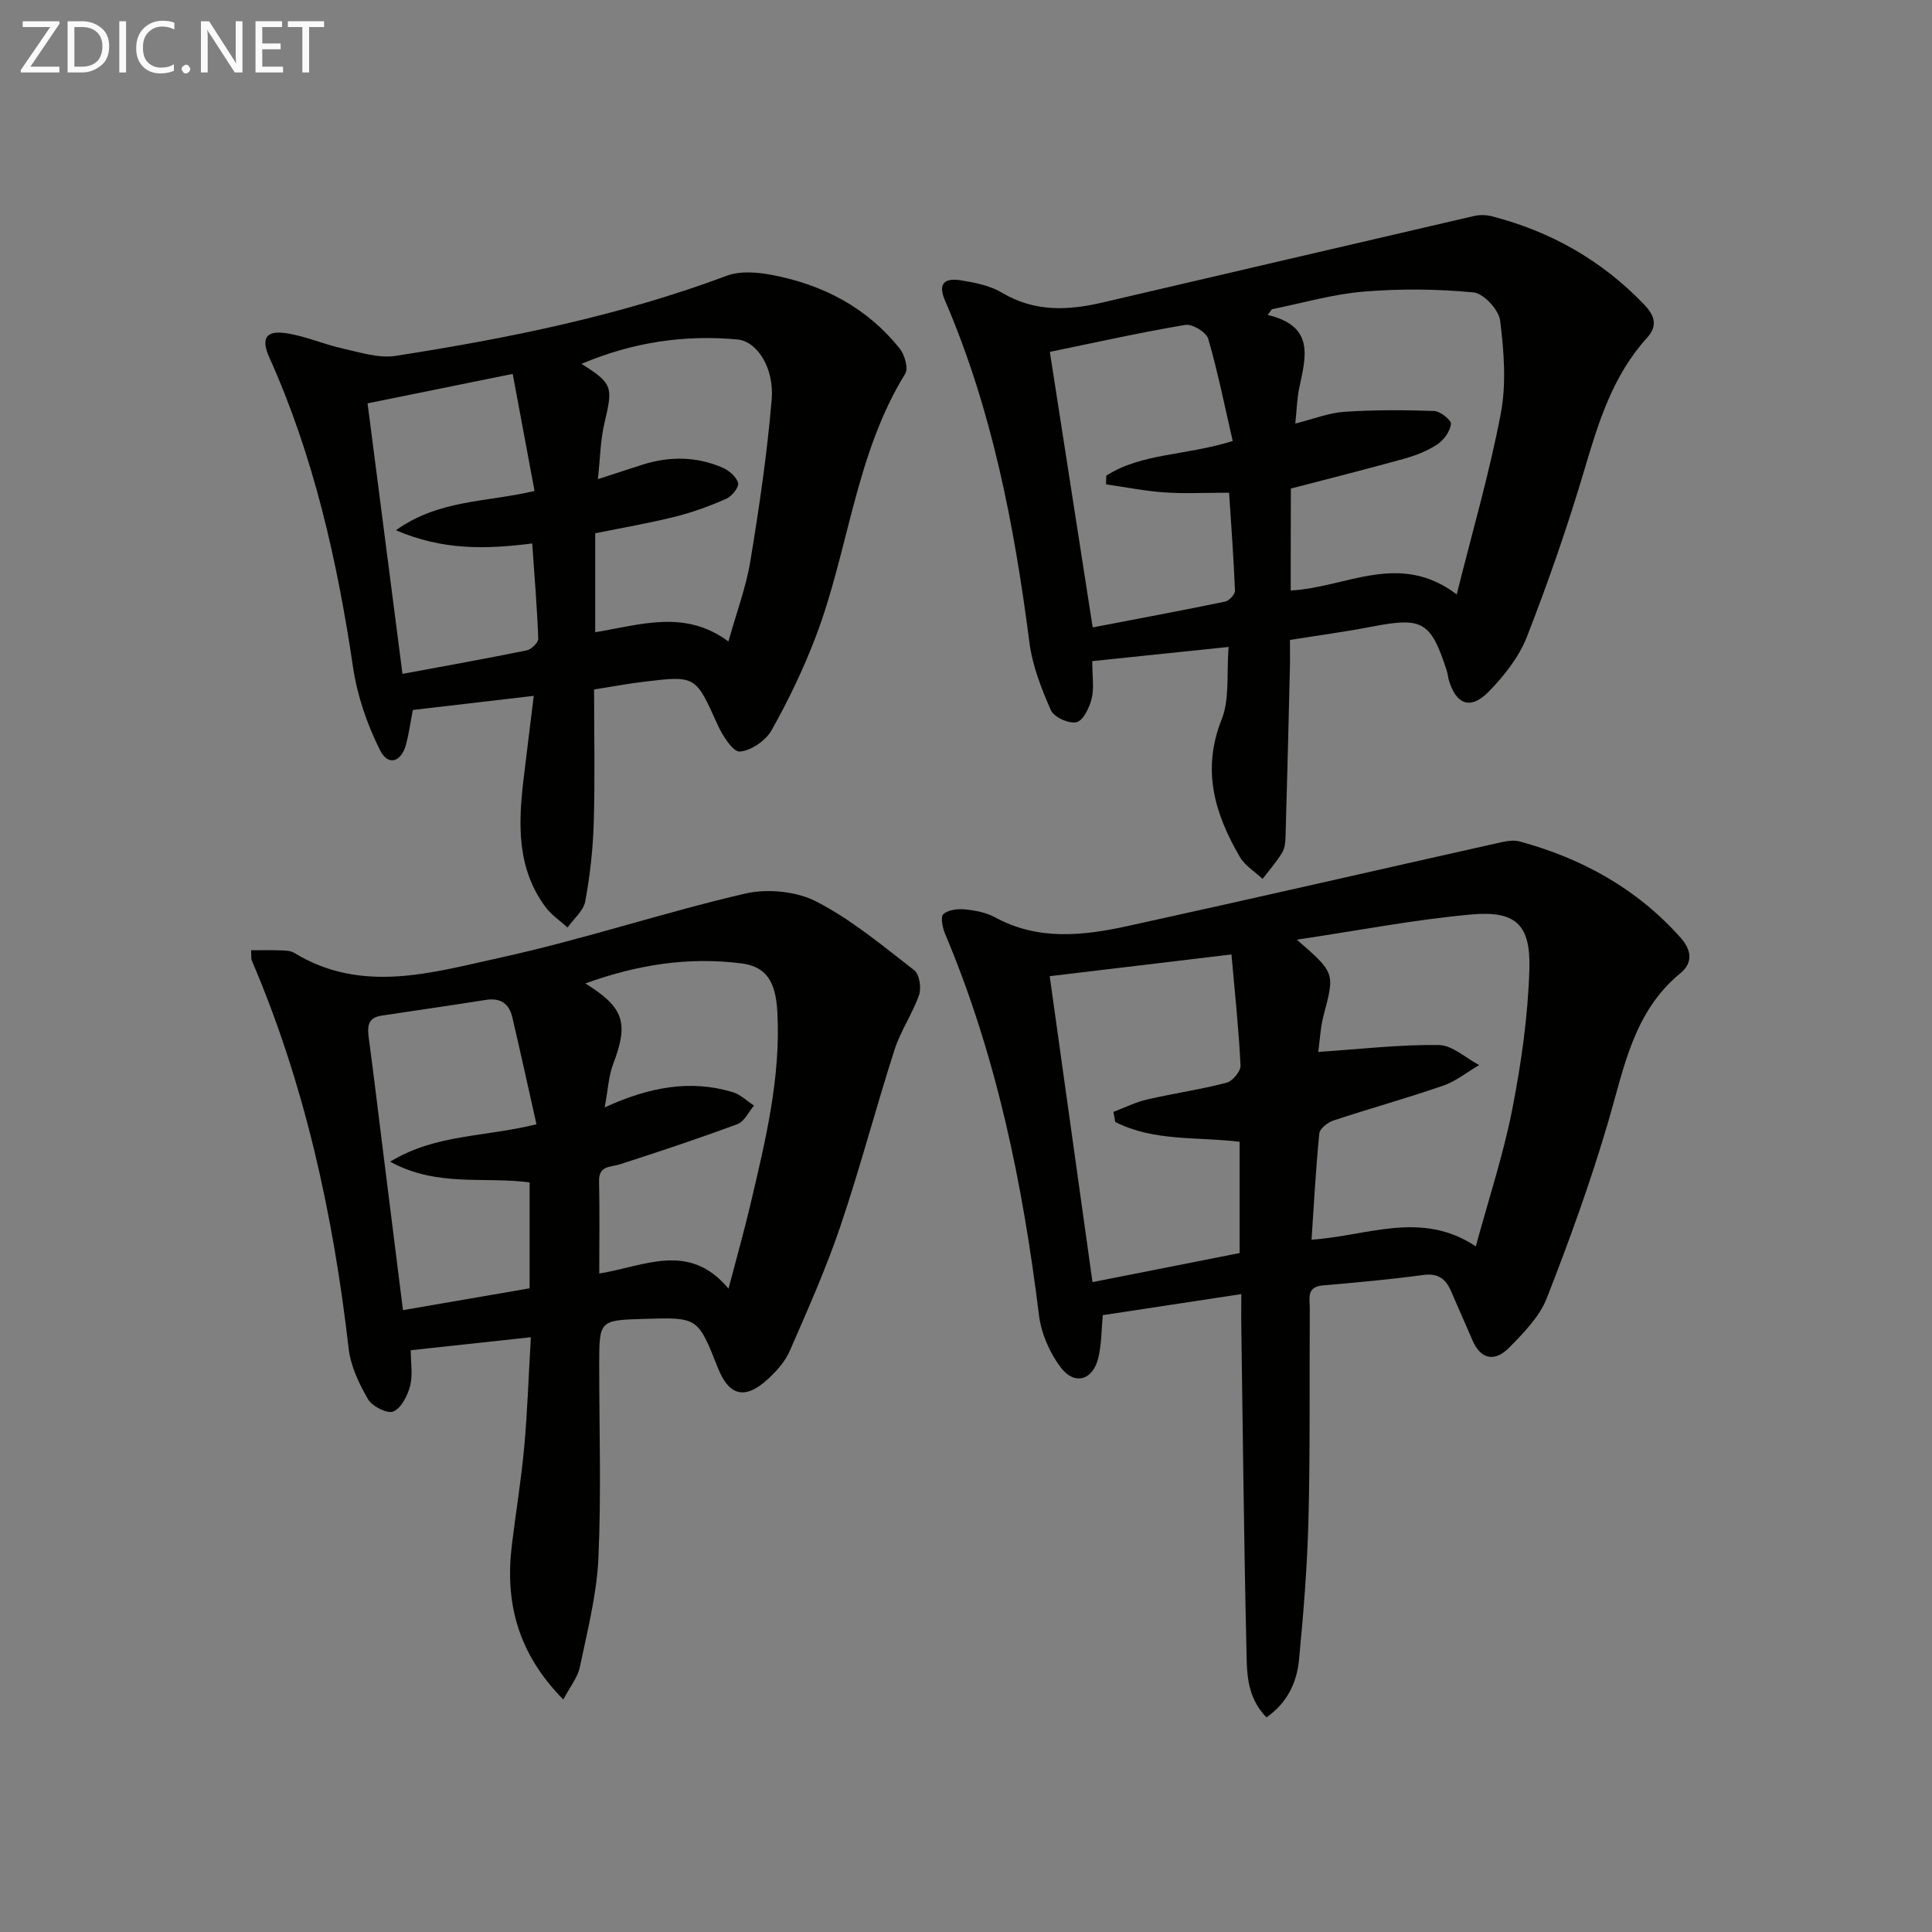
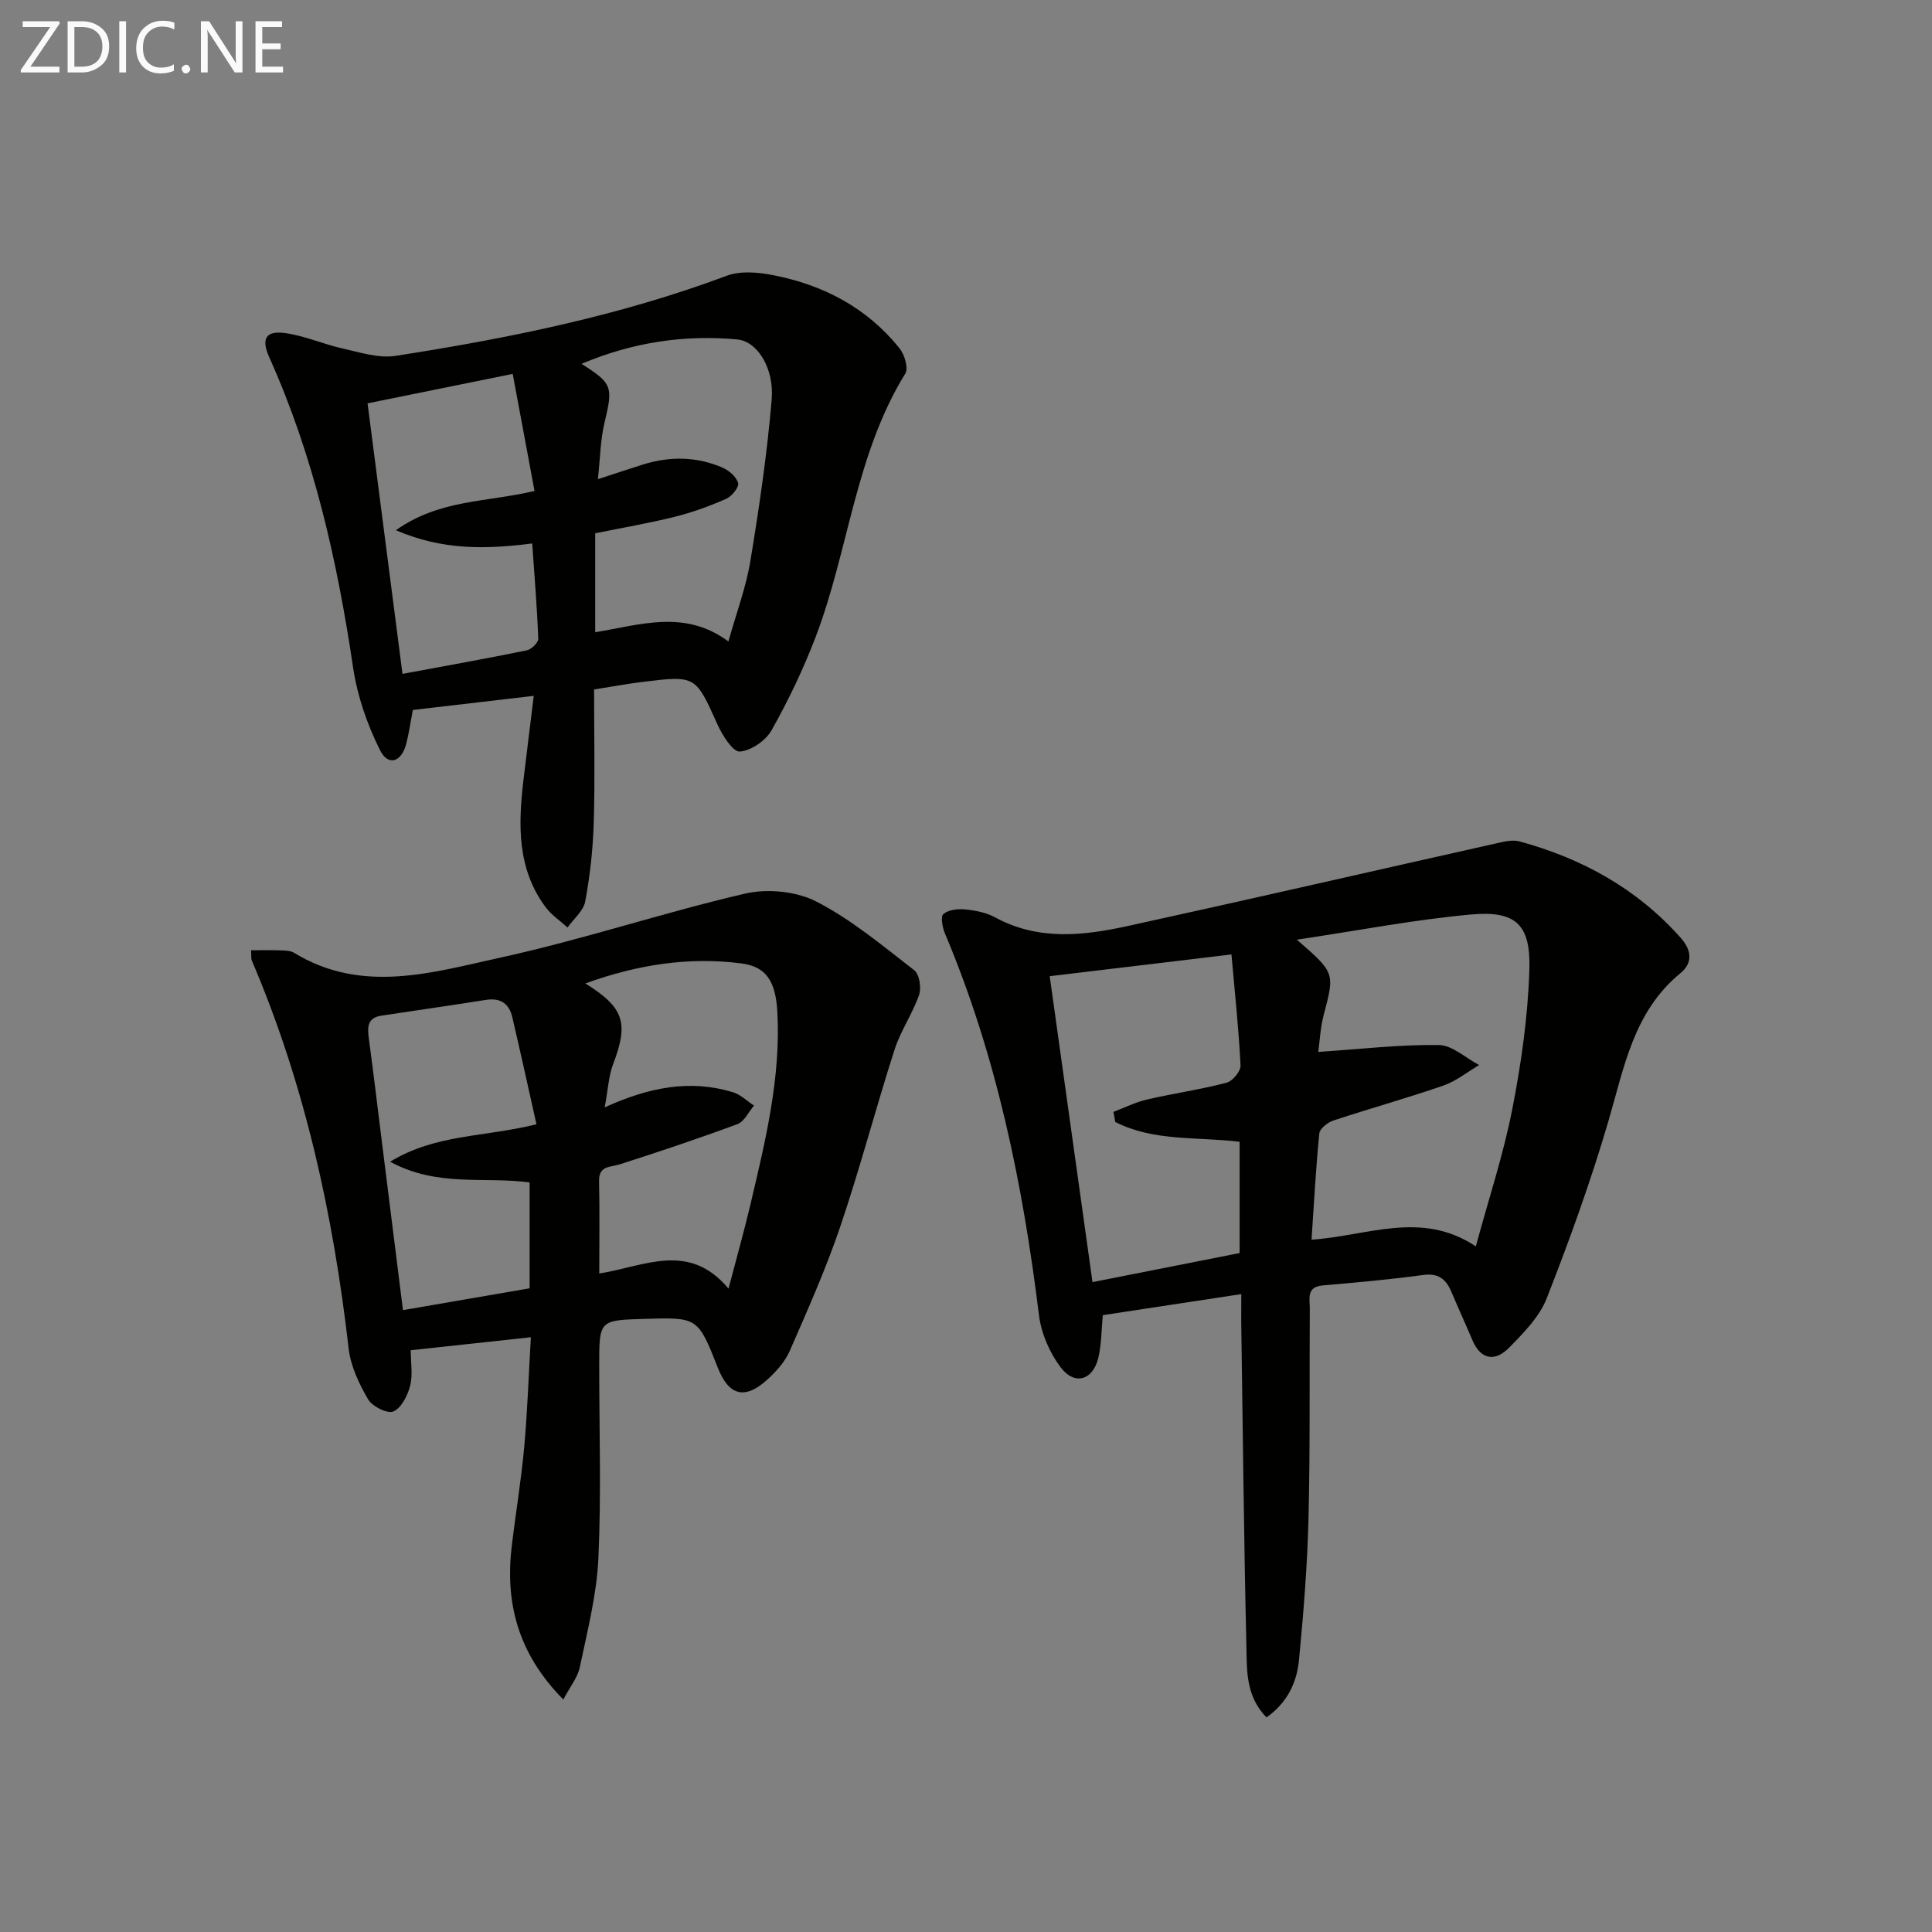
<svg xmlns="http://www.w3.org/2000/svg" enable-background="new 0 0 400 400" viewBox="0 0 400 400">
  <rect x="0" y="0" width="400" height="400" fill="#808080" stroke="none" />
  <path d="m257 267.93c-10.04 1.53-19.21 2.92-28.68 4.36-.28 2.94-.25 5.92-.9 8.74-1.09 4.73-4.92 5.91-7.83 2.05-2.28-3.02-4.01-7.01-4.48-10.76-3.34-27.14-8.77-53.71-19.46-79.03-.53-1.25-.95-3.52-.34-4.04 1.04-.89 2.98-1.12 4.48-.97 2.12.21 4.38.64 6.22 1.64 8.96 4.89 18.31 3.81 27.59 1.78 25.75-5.64 51.43-11.55 77.15-17.31 1.25-.28 2.68-.5 3.87-.18 12.95 3.53 24.27 9.76 33.33 19.93 2.5 2.81 2.36 5.38-.02 7.33-9.76 8.02-11.67 19.56-14.95 30.73-3.63 12.38-8.03 24.56-12.74 36.58-1.5 3.84-4.76 7.15-7.74 10.19-2.86 2.93-5.86 2.73-7.68-1.56-1.42-3.36-2.94-6.68-4.37-10.04-1.1-2.57-2.68-3.81-5.76-3.4-6.91.93-13.86 1.57-20.8 2.16-3.48.29-2.7 2.76-2.71 4.77-.1 14.49.09 28.99-.27 43.48-.24 9.79-1.03 19.57-1.97 29.32-.45 4.66-2.42 8.84-6.73 11.87-4.34-4.45-4.04-9.8-4.16-14.76-.52-22.47-.74-44.94-1.07-67.41 0-1.63.02-3.27.02-5.47zm11.5-73.38c7.93 6.89 7.86 6.87 5.54 15.66-.68 2.58-.79 5.31-1.11 7.58 8.81-.59 16.89-1.54 24.96-1.43 2.8.04 5.57 2.69 8.35 4.15-2.47 1.45-4.79 3.35-7.44 4.26-7.51 2.6-15.18 4.72-22.73 7.22-1.18.39-2.82 1.67-2.92 2.67-.72 7.21-1.1 14.45-1.61 22 11.48-.74 22.72-6.15 34.01 1.39 2.66-9.81 5.7-18.96 7.54-28.35 1.87-9.55 3.26-19.31 3.55-29.02.28-9.33-2.85-12.18-12.12-11.34-11.68 1.06-23.25 3.31-36.02 5.21zm-37.6 37.74c-.12-.7-.24-1.39-.37-2.09 2.31-.87 4.56-2.01 6.95-2.56 5.46-1.26 11.04-2.06 16.46-3.47 1.24-.32 2.96-2.38 2.9-3.56-.36-7.4-1.15-14.77-1.88-23-13.13 1.57-25.2 3.02-37.63 4.5 3.01 21.48 5.89 42.12 8.86 63.34 10.54-2.08 20.54-4.06 30.46-6.02 0-7.9 0-15.47 0-23.04-8.86-1.07-17.78-.03-25.75-4.1z" fill="#010100" />
  <path d="m116.63 351.87c-9.52-9.64-12.1-20.2-10.65-32.03.82-6.74 1.93-13.44 2.55-20.2.66-7.26.9-14.56 1.38-22.78-8.26.89-16.22 1.75-24.87 2.69 0 2.57.45 5.11-.13 7.38-.52 2.01-1.82 4.59-3.47 5.3-1.23.53-4.39-1.05-5.24-2.53-1.87-3.22-3.61-6.88-4.02-10.52-3.18-27.68-9.06-54.65-20.07-80.37-.12-.28-.05-.65-.13-2.07 2.03 0 4.01-.05 5.99.02.99.04 2.13.03 2.92.51 14.11 8.62 28.73 4.05 42.9.95 16.97-3.72 33.53-9.28 50.47-13.21 4.62-1.07 10.62-.49 14.78 1.66 7.27 3.74 13.72 9.16 20.25 14.21 1.07.83 1.5 3.65.99 5.12-1.36 3.9-3.82 7.42-5.08 11.34-3.9 12.15-7.13 24.51-11.22 36.58-2.97 8.77-6.76 17.27-10.47 25.77-.96 2.21-2.75 4.21-4.56 5.87-4.68 4.3-8.02 3.46-10.31-2.33-4.15-10.51-4.15-10.51-15.27-10.17-9.31.28-9.31.28-9.31 9.62 0 13.33.44 26.68-.17 39.98-.35 7.54-2.29 15.04-3.84 22.49-.44 2.13-2 4.02-3.42 6.72zm8.56-122.6c9.21-4.2 17.72-5.82 26.55-3.14 1.59.48 2.92 1.83 4.37 2.77-1.13 1.31-2 3.3-3.42 3.83-8.04 2.99-16.19 5.7-24.36 8.33-2.01.65-4.37.21-4.3 3.5.14 6.3.04 12.6.04 19.1 9.27-1.44 18.53-6.73 26.76 3.14 1.67-6.37 3.24-11.91 4.56-17.52 3.08-13.08 6.29-26.15 5.55-39.77-.34-6.34-2.31-9.4-7.46-10.05-10.95-1.4-21.57.27-32.29 4.15 8.08 5.02 8.99 8.22 5.74 16.74-.91 2.38-1.02 5.09-1.74 8.92zm-14.12 3.5c-1.68-7.5-3.29-14.84-5-22.16-.66-2.84-2.47-4.07-5.48-3.59-7.2 1.14-14.42 2.17-21.63 3.26-3.02.46-2.89 2.5-2.58 4.85.98 7.24 1.83 14.49 2.74 21.73 1.42 11.31 2.84 22.63 4.31 34.39 9.08-1.56 17.66-3.04 26.22-4.52 0-7.57 0-14.66 0-21.92-9.38-1.27-19.09 1.04-28.88-4.29 9.43-5.74 19.32-5.04 30.3-7.75z" fill="#010100" />
-   <path d="m226.14 136.88c0 3.15.41 5.57-.12 7.75-.46 1.86-1.73 4.54-3.13 4.89-1.54.38-4.67-1.03-5.3-2.45-1.98-4.48-3.84-9.24-4.46-14.06-3.14-24.29-7.73-48.18-17.48-70.8-1.67-3.86.32-4.65 3.31-4.17 2.91.47 6.03 1.09 8.51 2.57 6.68 3.99 13.57 3.7 20.67 2.05 25.66-5.97 51.32-11.99 76.99-17.93 1.19-.28 2.58-.26 3.76.05 12.19 3.15 22.75 9.12 31.51 18.27 2.21 2.31 2.86 4.4.6 6.89-7.05 7.76-10.02 17.35-12.92 27.16-3.47 11.74-7.51 23.34-11.95 34.74-1.63 4.19-4.7 8.07-7.89 11.34-3.77 3.86-6.76 2.73-8.27-2.36-.19-.64-.22-1.32-.43-1.95-3.32-10.24-5.01-11.16-15.55-9.12-5.36 1.04-10.79 1.76-16.92 2.74 0 1.93.04 3.86-.01 5.8-.28 11.64-.56 23.27-.9 34.91-.03 1.14-.15 2.44-.72 3.36-1.17 1.91-2.67 3.62-4.04 5.41-1.6-1.51-3.65-2.74-4.71-4.56-5.18-8.9-7.94-17.99-3.76-28.46 1.69-4.24.99-9.43 1.44-15.01-9.79 1.01-18.76 1.95-28.23 2.94zm41.09-14.62c11.5-.61 22.42-8.22 34.37.8 3.26-13.08 6.8-25.17 9.13-37.49 1.17-6.19.64-12.86-.14-19.19-.27-2.23-3.42-5.64-5.51-5.84-7.54-.72-15.23-.79-22.79-.16-6.38.53-12.65 2.38-18.96 3.64-.29.4-.58.79-.87 1.19 9.88 2.33 7.85 8.8 6.53 15.12-.46 2.2-.51 4.49-.81 7.36 3.81-.95 6.95-2.22 10.15-2.43 6.18-.41 12.41-.39 18.6-.17 1.27.05 3.58 1.92 3.48 2.7-.2 1.53-1.47 3.31-2.82 4.21-2.04 1.35-4.45 2.29-6.82 2.96-7.76 2.16-15.58 4.12-23.51 6.19-.03 6.82-.03 13.77-.03 21.11zm-12.01-30.96c-1.67-7.22-3.07-14.28-5.07-21.16-.4-1.36-3.3-3.12-4.75-2.87-9.25 1.55-18.42 3.6-28.04 5.58 2.99 19.25 5.93 38.13 8.87 57.05 9.63-1.85 18.55-3.51 27.44-5.35.83-.17 2.05-1.52 2.02-2.28-.27-6.7-.77-13.39-1.22-20.26-5.05 0-9.21.22-13.34-.06-4.06-.28-8.09-1.09-12.14-1.67.02-.6.03-1.2.05-1.8 7.41-4.72 16.41-4.1 26.18-7.18z" fill="#010100" />
  <path d="m123 142.75c0 9.33.2 18.46-.07 27.58-.16 5.45-.77 10.93-1.76 16.29-.36 1.96-2.4 3.62-3.67 5.41-1.52-1.39-3.32-2.57-4.53-4.2-5.92-7.95-5.69-17.06-4.6-26.28.66-5.55 1.36-11.1 2.14-17.48-9.01 1.05-16.98 1.98-25.03 2.92-.5 2.57-.81 4.85-1.39 7.07-.99 3.74-3.72 4.62-5.4 1.28-2.67-5.33-4.72-11.27-5.59-17.16-3.28-22.09-8.13-43.69-17.33-64.15-1.73-3.85-.82-5.63 3.27-5.07 4.05.56 7.92 2.31 11.94 3.2 3.59.8 7.43 2.06 10.9 1.52 23.31-3.62 46.38-8.28 68.59-16.59 2.84-1.06 6.5-.73 9.6-.12 10.41 2.02 19.45 6.76 26.18 15.16 1.04 1.29 1.86 4.1 1.18 5.22-10.37 16.79-11.72 36.6-18.56 54.53-2.53 6.63-5.63 13.1-9.11 19.29-1.21 2.15-4.24 4.26-6.59 4.43-1.42.1-3.6-3.33-4.6-5.55-4.57-10.15-4.47-10.22-15.42-8.88-3.25.39-6.49 1-10.15 1.58zm.79-43.54c3.63-1.18 6.44-2.12 9.25-3.01 5.58-1.76 11.15-1.71 16.54.61 1.35.58 2.9 1.92 3.24 3.21.22.85-1.32 2.76-2.48 3.26-3.44 1.51-7.01 2.82-10.66 3.72-5.42 1.35-10.94 2.29-16.45 3.41v20.49c9.34-1.53 18.56-4.79 27.58 1.91 1.63-5.85 3.64-11.17 4.55-16.68 1.83-11.09 3.47-22.24 4.41-33.43.54-6.47-2.98-12.04-7.11-12.42-10.99-1.01-21.66.57-32.26 5.05 6.46 4.1 6.52 4.74 4.77 12.14-.87 3.61-.91 7.42-1.38 11.74zm-41.83 10.57c9.02-6.4 18.68-5.76 28.71-8.13-1.53-8.21-3.04-16.32-4.52-24.24-10.71 2.17-20.24 4.11-30.05 6.1 2.43 18.86 4.85 37.53 7.23 56.01 8.89-1.65 17.33-3.16 25.73-4.87.95-.19 2.41-1.6 2.38-2.4-.25-6.57-.79-13.13-1.25-19.73-9.69 1.22-18.49 1.43-28.23-2.74z" fill="#010100" />
  <g fill="#fafafa">
    <path d="m12.4 4.8-6.1 9h6v1.2h-8v-.5l6.1-8.9h-5.7v-1.2h7.6v.4z" />
    <path d="m14 15v-10.6h3c1.6 0 2.9.5 4 1.4s1.6 2.2 1.6 3.8-.5 3-1.6 3.9-2.4 1.5-4 1.5zm1.4-9.4v8.2h1.6c1.3 0 2.4-.4 3.1-1.1s1.1-1.8 1.1-3.1-.4-2.3-1.2-3-1.8-1-3.1-1z" />
    <path d="m26.1 4.4v10.6h-1.4v-10.6z" />
    <path d="m36.1 14.6c-.8.4-1.8.6-2.9.6-1.5 0-2.7-.5-3.6-1.4s-1.4-2.2-1.4-3.8c0-1.7.5-3.1 1.5-4.1s2.3-1.6 3.9-1.6c1 0 1.8.1 2.5.4v1.4c-.8-.4-1.6-.6-2.5-.6-1.2 0-2.1.4-2.9 1.2s-1.1 1.8-1.1 3.2c0 1.3.3 2.3 1 3s1.6 1.1 2.7 1.1c1 0 2-.2 2.7-.7v1.3z" />
    <path d="m37.6 14.3c0-.2.1-.5.3-.6s.4-.3.6-.3c.3 0 .5.1.6.3s.3.4.3.6-.1.4-.3.6-.4.3-.6.3c-.3 0-.5-.1-.6-.3s-.3-.4-.3-.6z" />
    <path d="m50.2 15h-1.6l-5.3-8.2c-.2-.2-.3-.5-.4-.7 0 .2.1.7.1 1.5v7.4h-1.4v-10.6h1.7l5.2 8.1c.2.4.4.6.4.7 0-.3-.1-.8-.1-1.5v-7.3h1.4z" />
    <path d="m58.6 15h-5.7v-10.6h5.5v1.2h-4.1v3.4h3.8v1.2h-3.8v3.6h4.3z" />
-     <path d="m67.1 5.6h-3.1v9.4h-1.4v-9.4h-3v-1.2h7.5z" />
  </g>
</svg>